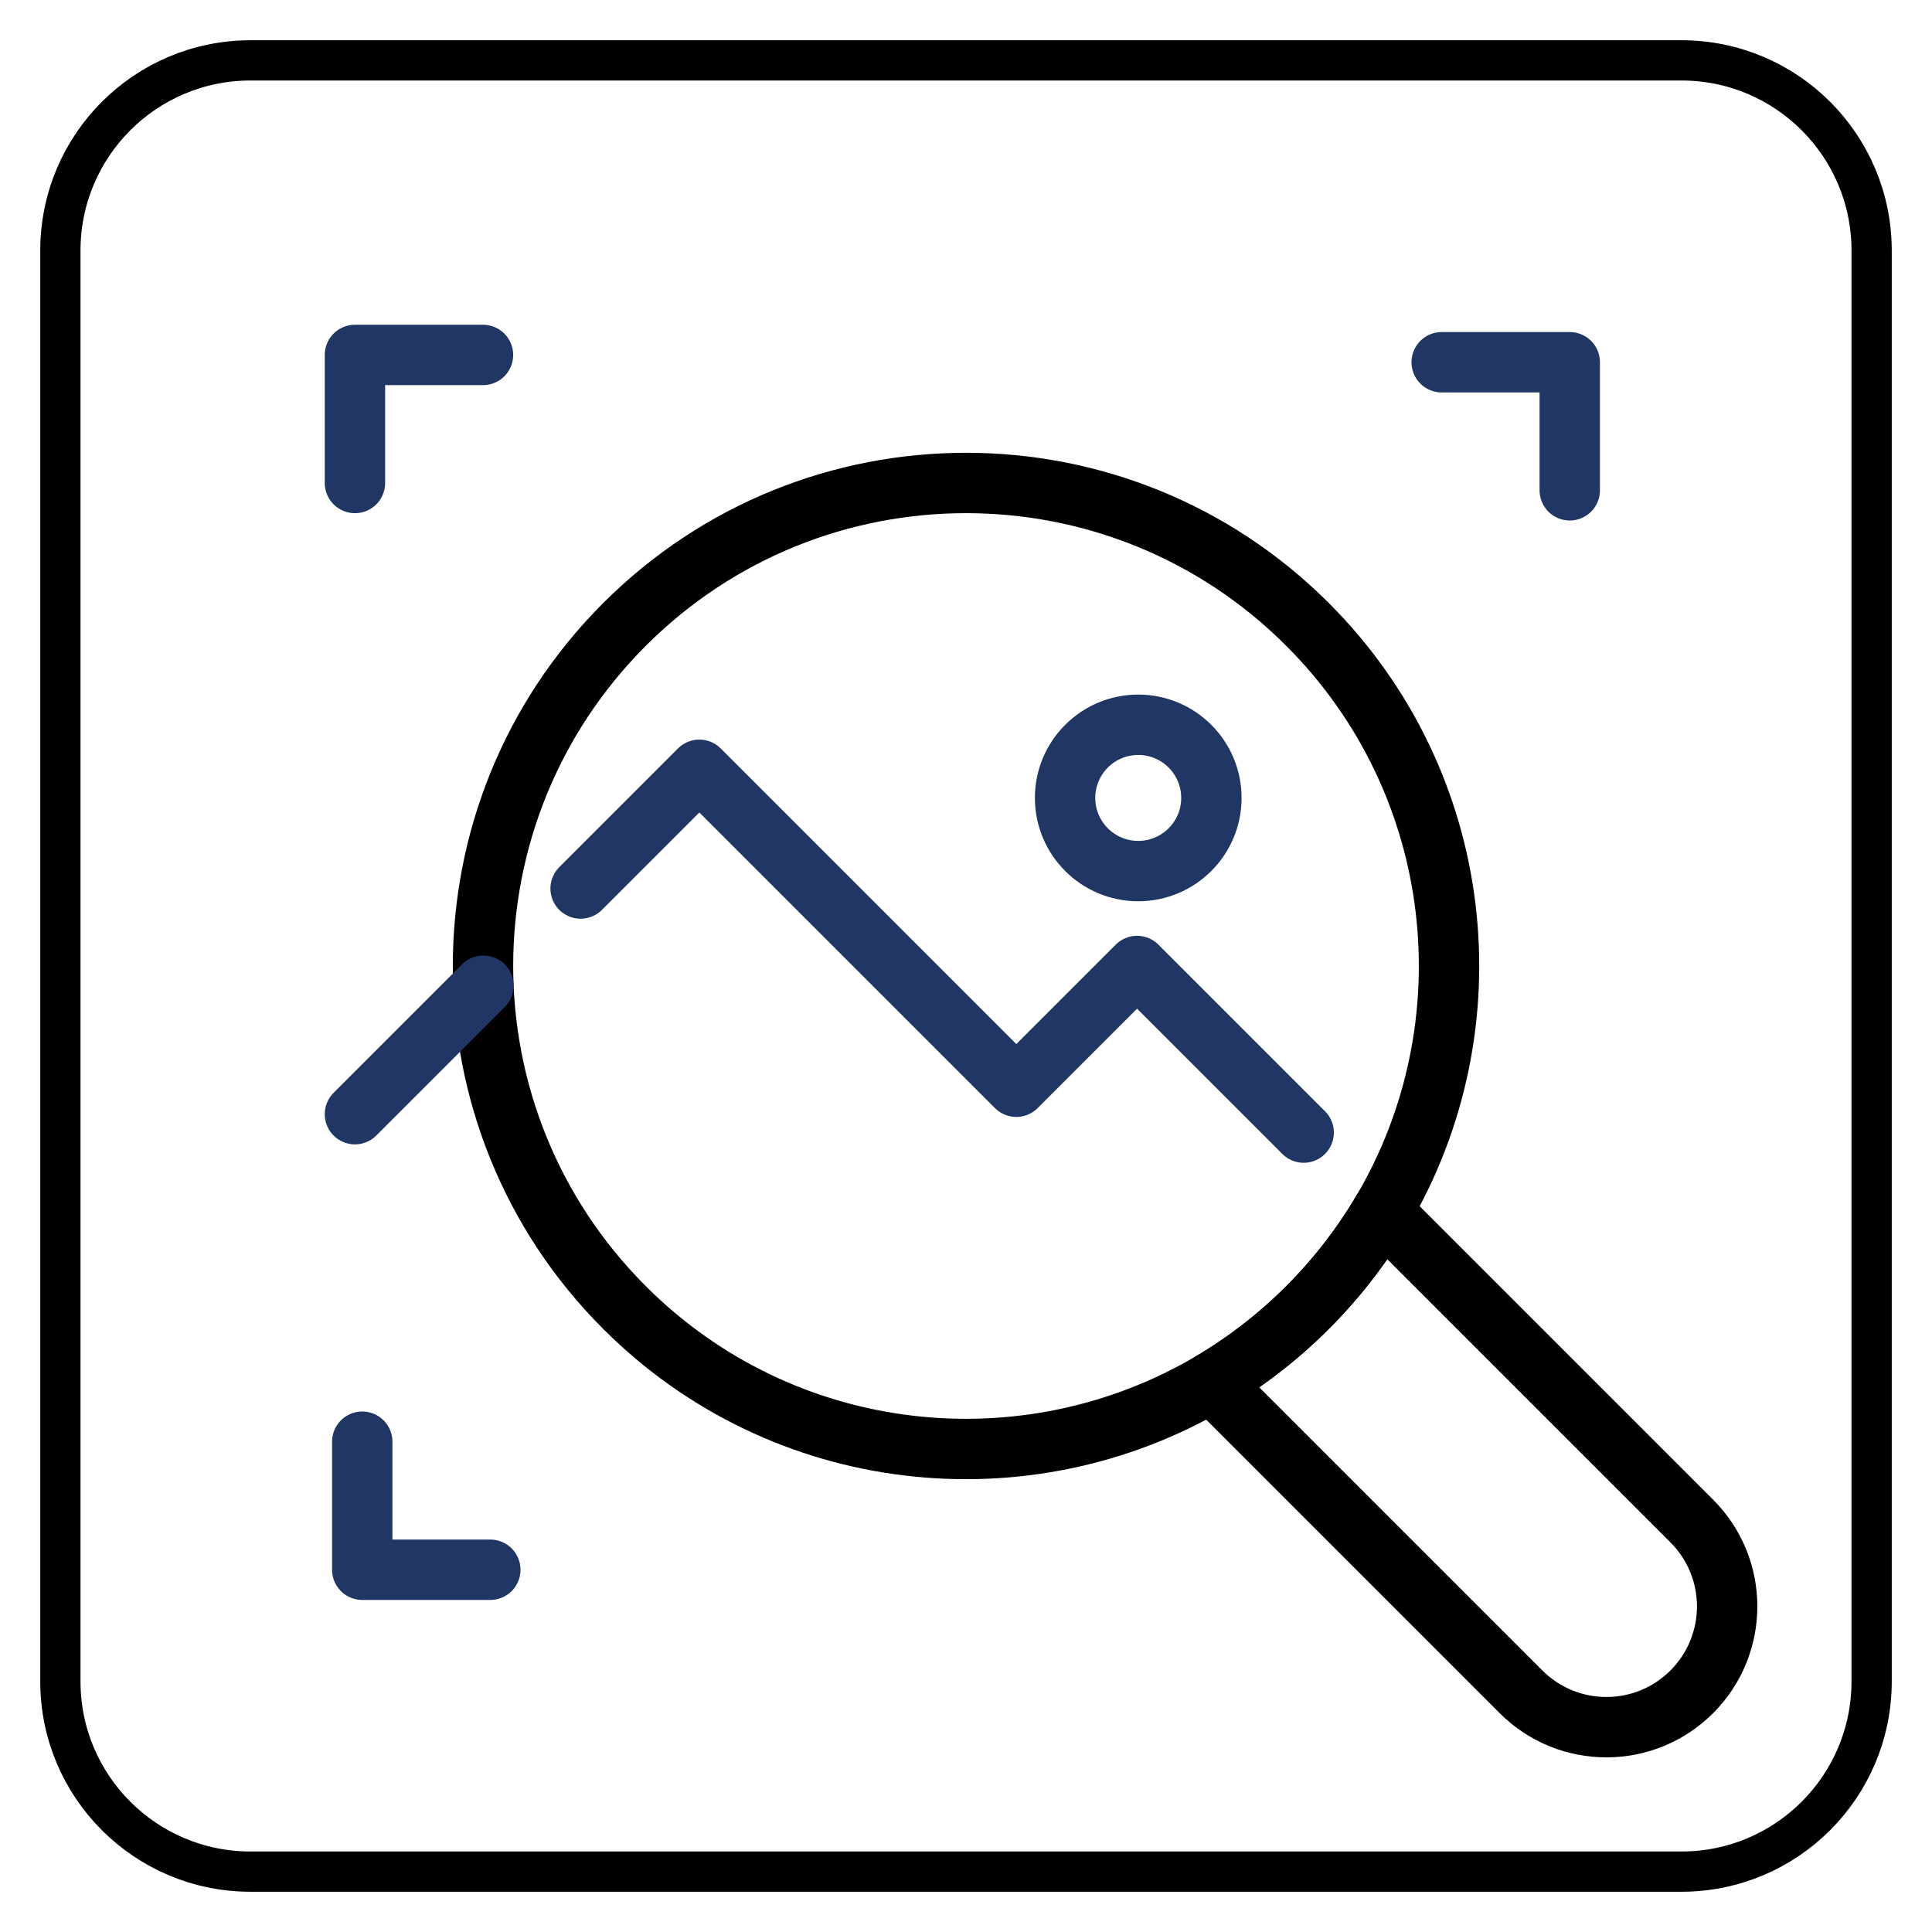
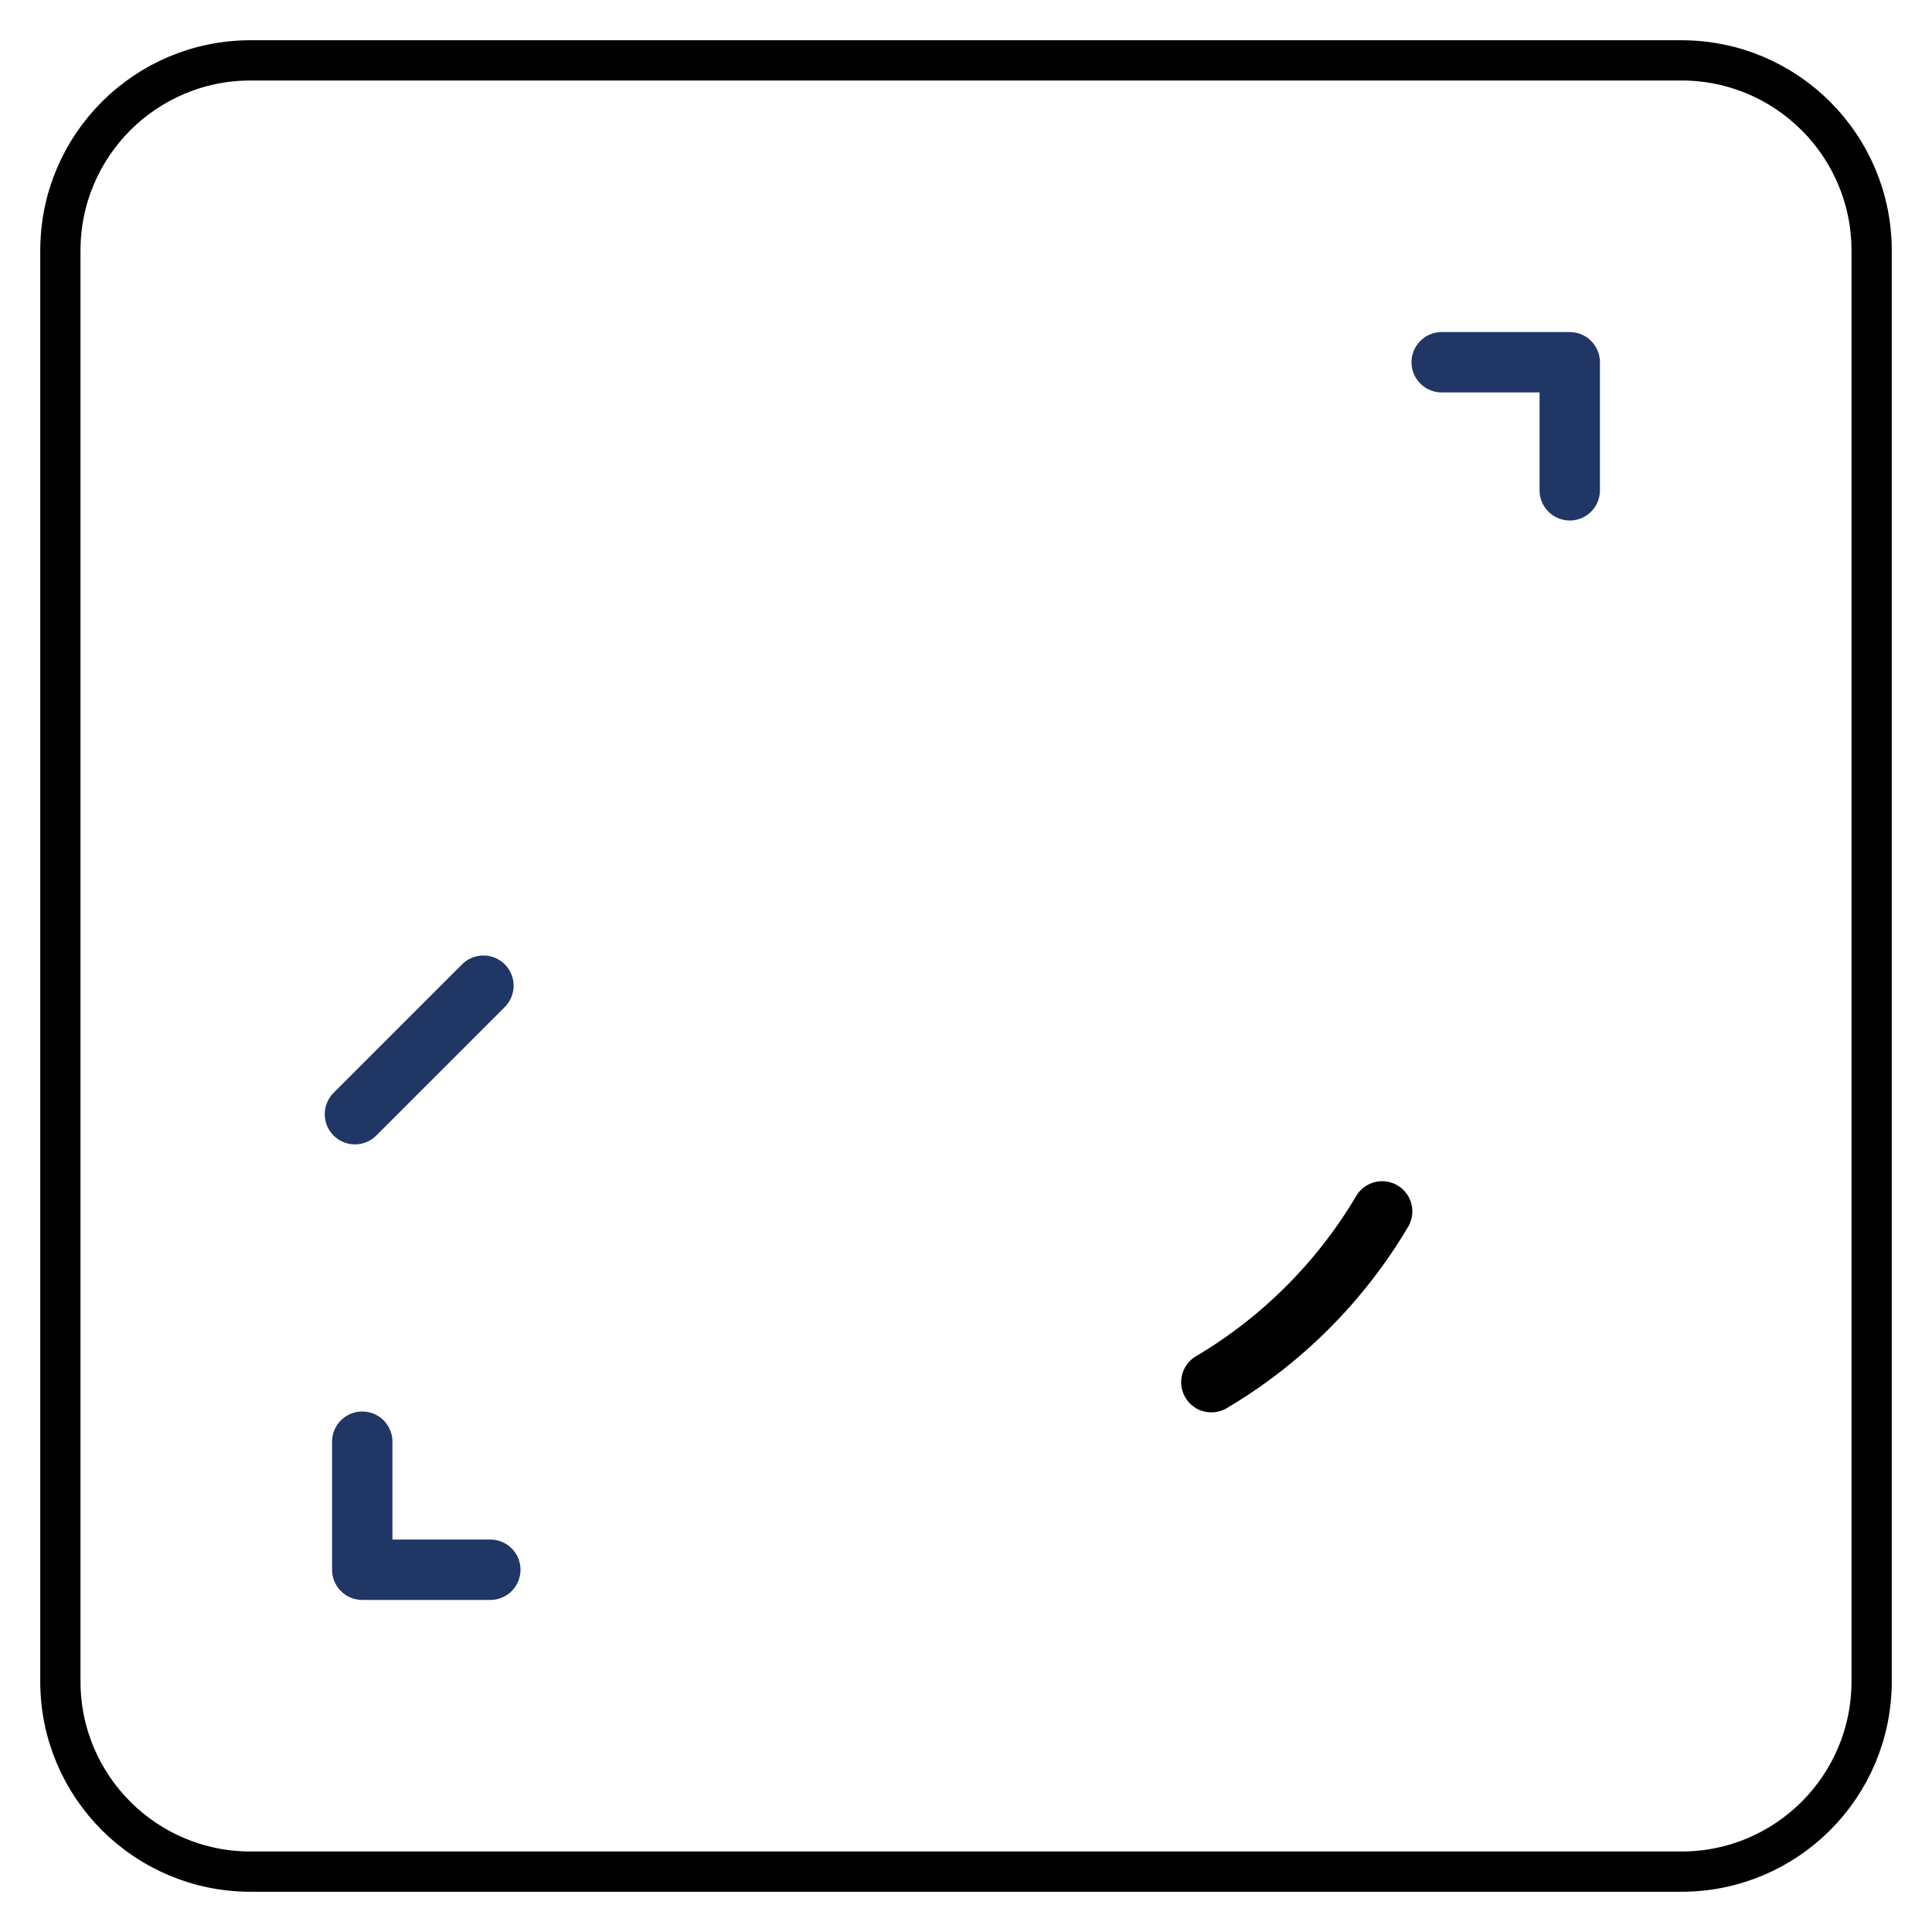
<svg xmlns="http://www.w3.org/2000/svg" version="1.1" x="0px" y="0px" viewBox="0 0 576 576" style="enable-background:new 0 0 576 576;" xml:space="preserve">
  <g id="icons">
-     <path style="fill:none;stroke:currentColor;stroke-width:18;stroke-linecap:round;stroke-linejoin:round;stroke-miterlimit:10;" d="   M361.16,412.07c-55.23,32.61-127.53,25.2-174.98-22.25c-56.24-56.24-56.24-147.41,0-203.65s147.41-56.24,203.65,0   c47.45,47.45,54.86,119.76,22.25,174.98" />
    <path style="fill:none;stroke:currentColor;stroke-width:18;stroke-linecap:round;stroke-linejoin:round;stroke-miterlimit:10;" d="   M412.07,361.16c-6.04,10.22-13.46,19.88-22.25,28.67c-8.79,8.79-18.44,16.21-28.67,22.25" />
-     <path style="fill:none;stroke:currentColor;stroke-width:18;stroke-linecap:round;stroke-linejoin:round;stroke-miterlimit:10;" d="   M412.07,361.16l92.31,92.31c7.03,7.03,10.54,16.24,10.55,25.46c-0.01,9.21-3.52,18.43-10.55,25.46   c-14.06,14.06-36.85,14.06-50.91,0l-92.31-92.31c10.22-6.04,19.88-13.46,28.67-22.25C398.61,381.03,406.03,371.38,412.07,361.16z" />
-     <polyline style="fill:none;stroke:#203664;stroke-width:18;stroke-linecap:round;stroke-linejoin:round;stroke-miterlimit:10;" points="   105.82,144 105.82,105.82 144,105.82  " />
    <polyline style="fill:none;stroke:#203664;stroke-width:18;stroke-linecap:round;stroke-linejoin:round;stroke-miterlimit:10;" points="   429.82,108 468,108 468,146.18  " />
    <polyline style="fill:none;stroke:#203664;stroke-width:18;stroke-linecap:round;stroke-linejoin:round;stroke-miterlimit:10;" points="   146.18,468 108,468 108,429.82  " />
    <line style="fill-rule:evenodd;clip-rule:evenodd;fill:none;stroke:#203664;stroke-width:18;stroke-linecap:round;stroke-linejoin:round;stroke-miterlimit:10;" x1="144.13" y1="293.87" x2="105.82" y2="332.18" />
-     <polyline style="fill-rule:evenodd;clip-rule:evenodd;fill:none;stroke:#203664;stroke-width:18;stroke-linecap:round;stroke-linejoin:round;stroke-miterlimit:10;" points="   388.67,337.67 339,288 303,324 208.5,229.5 173.1,264.9  " />
-     <circle style="fill:none;stroke:#203664;stroke-width:18;stroke-linecap:round;stroke-linejoin:round;stroke-miterlimit:10;" cx="339.35" cy="237.89" r="21.81" />
  </g>
  <g id="Laag_3">
</g>
  <g id="line">
    <path style="fill:none;stroke:currentColor;stroke-width:12;stroke-linecap:round;stroke-linejoin:round;stroke-miterlimit:10;" d="   M501.31,558H74.69C43.38,558,18,532.62,18,501.31V74.69C18,43.38,43.38,18,74.69,18h426.61C532.62,18,558,43.38,558,74.69v426.61   C558,532.62,532.62,558,501.31,558z" />
  </g>
  <g id="Isolatiemodus">
</g>
</svg>